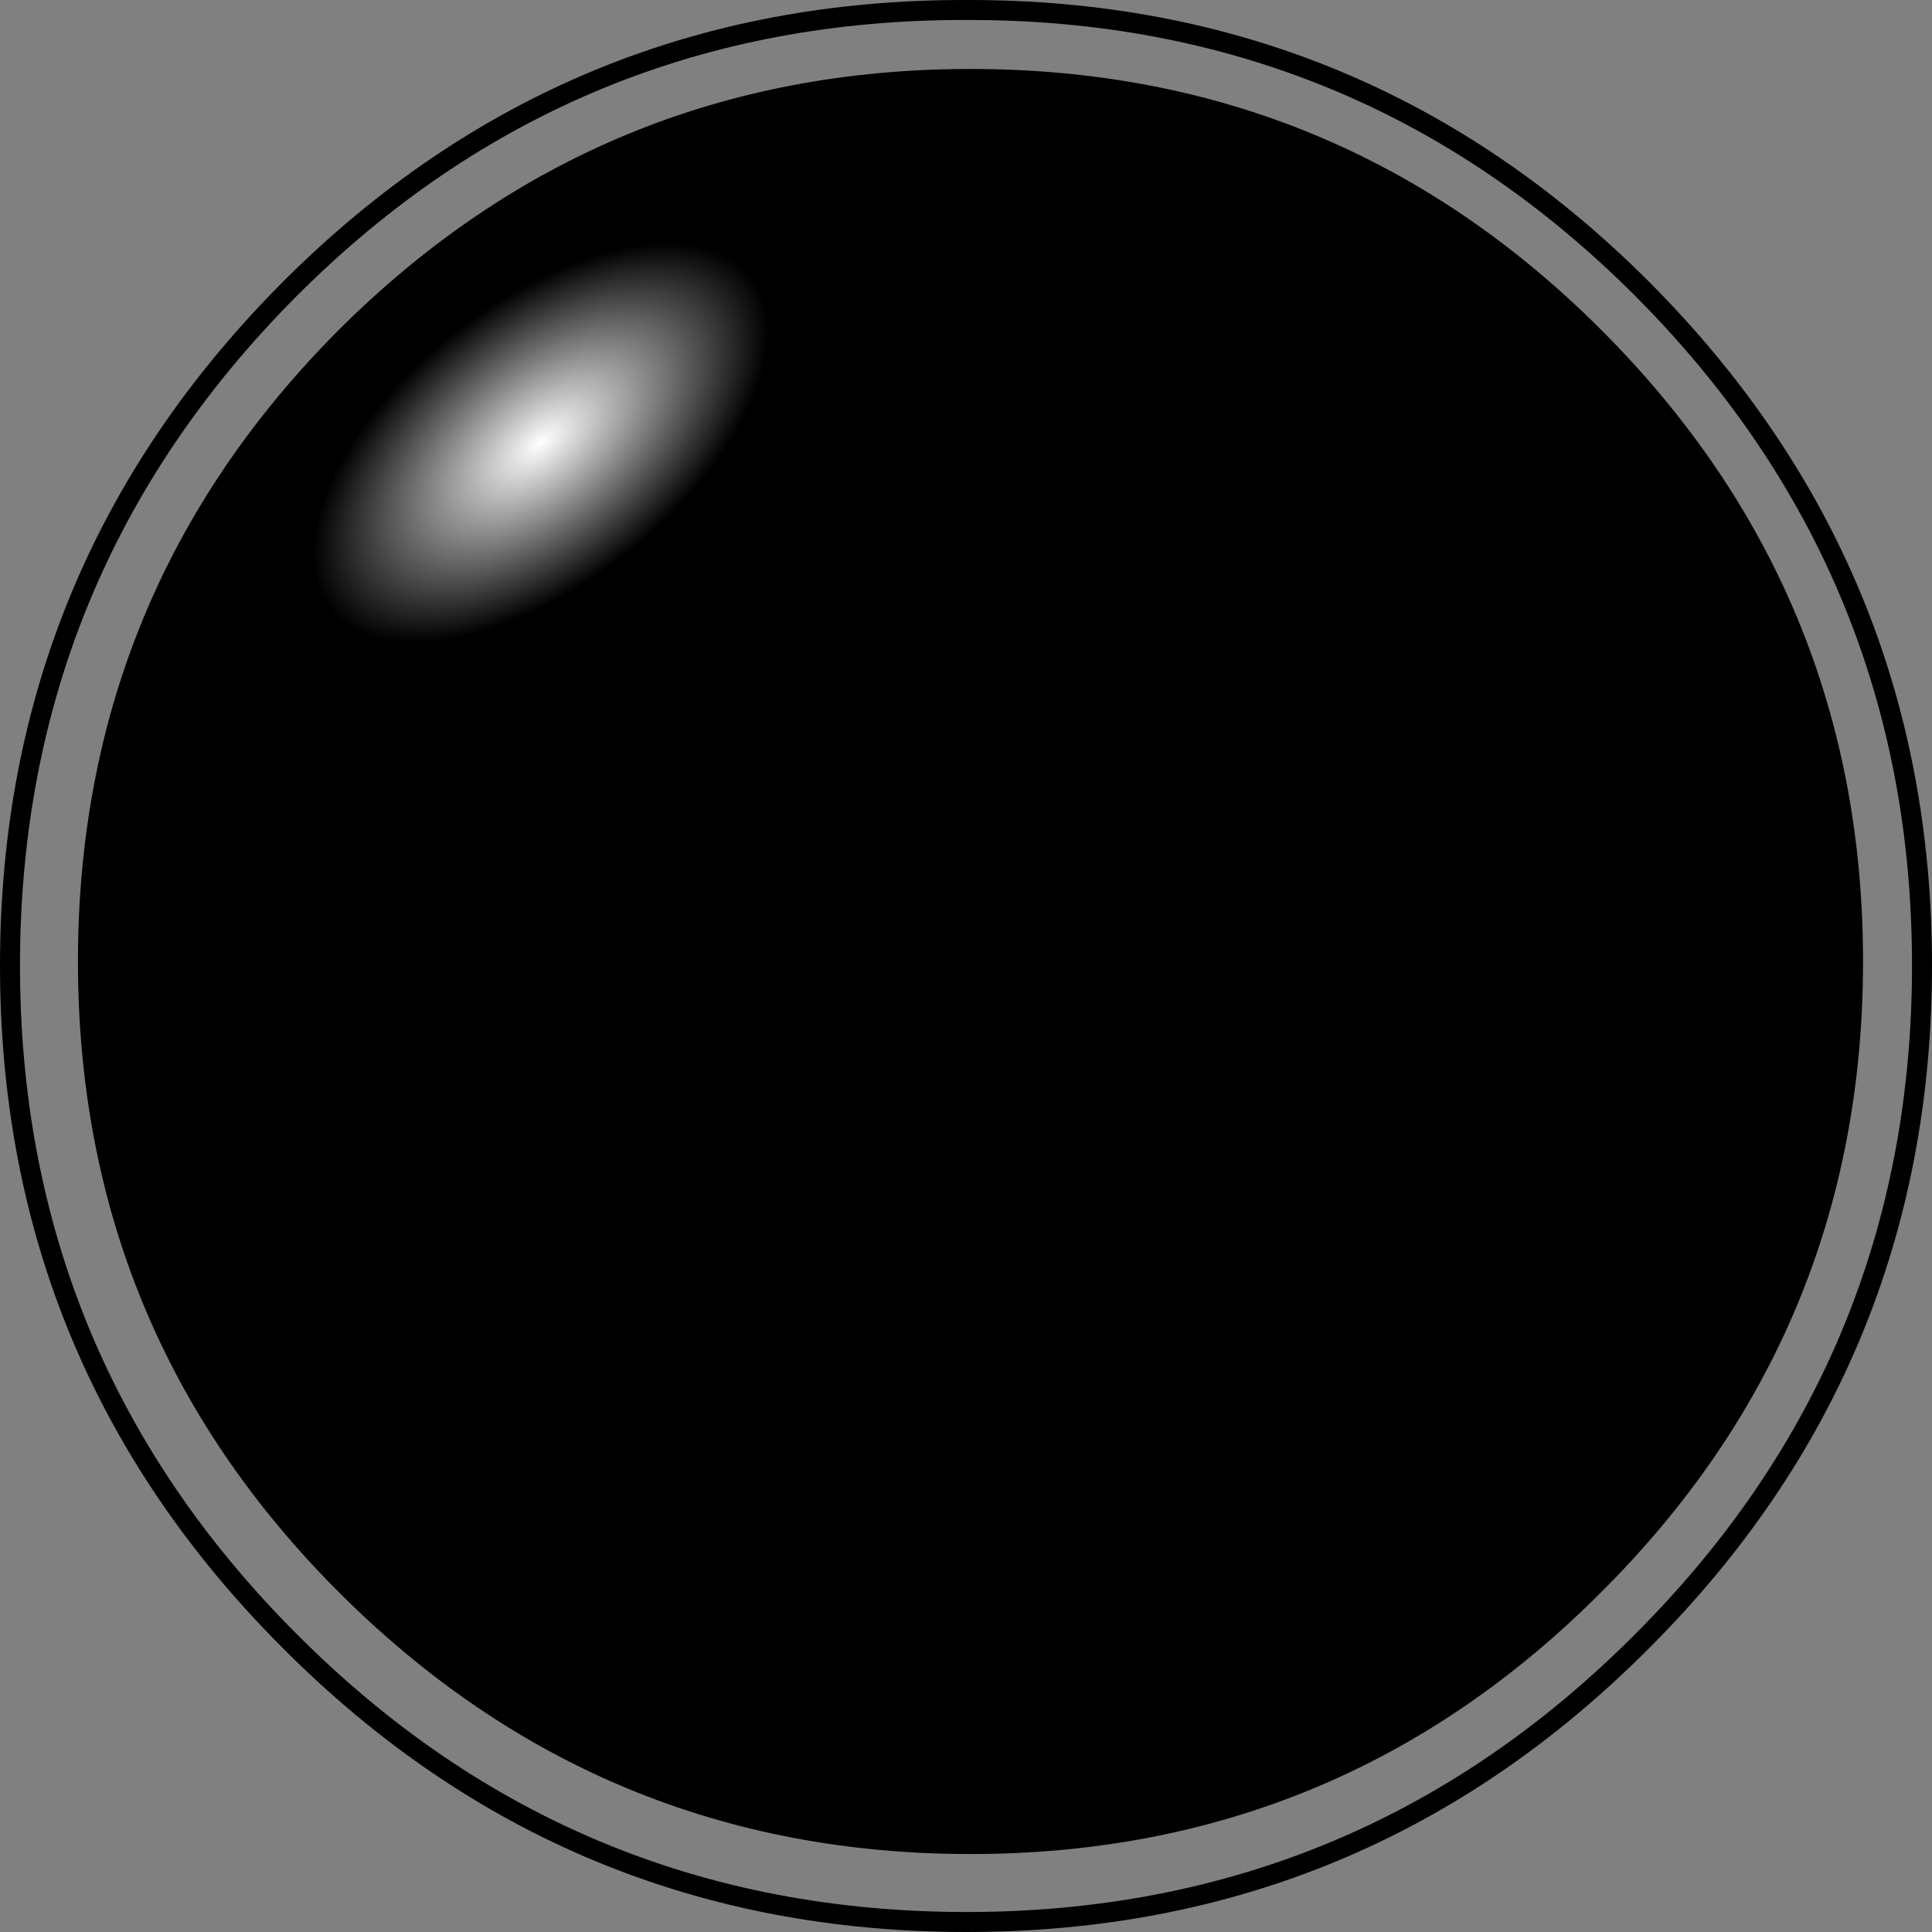
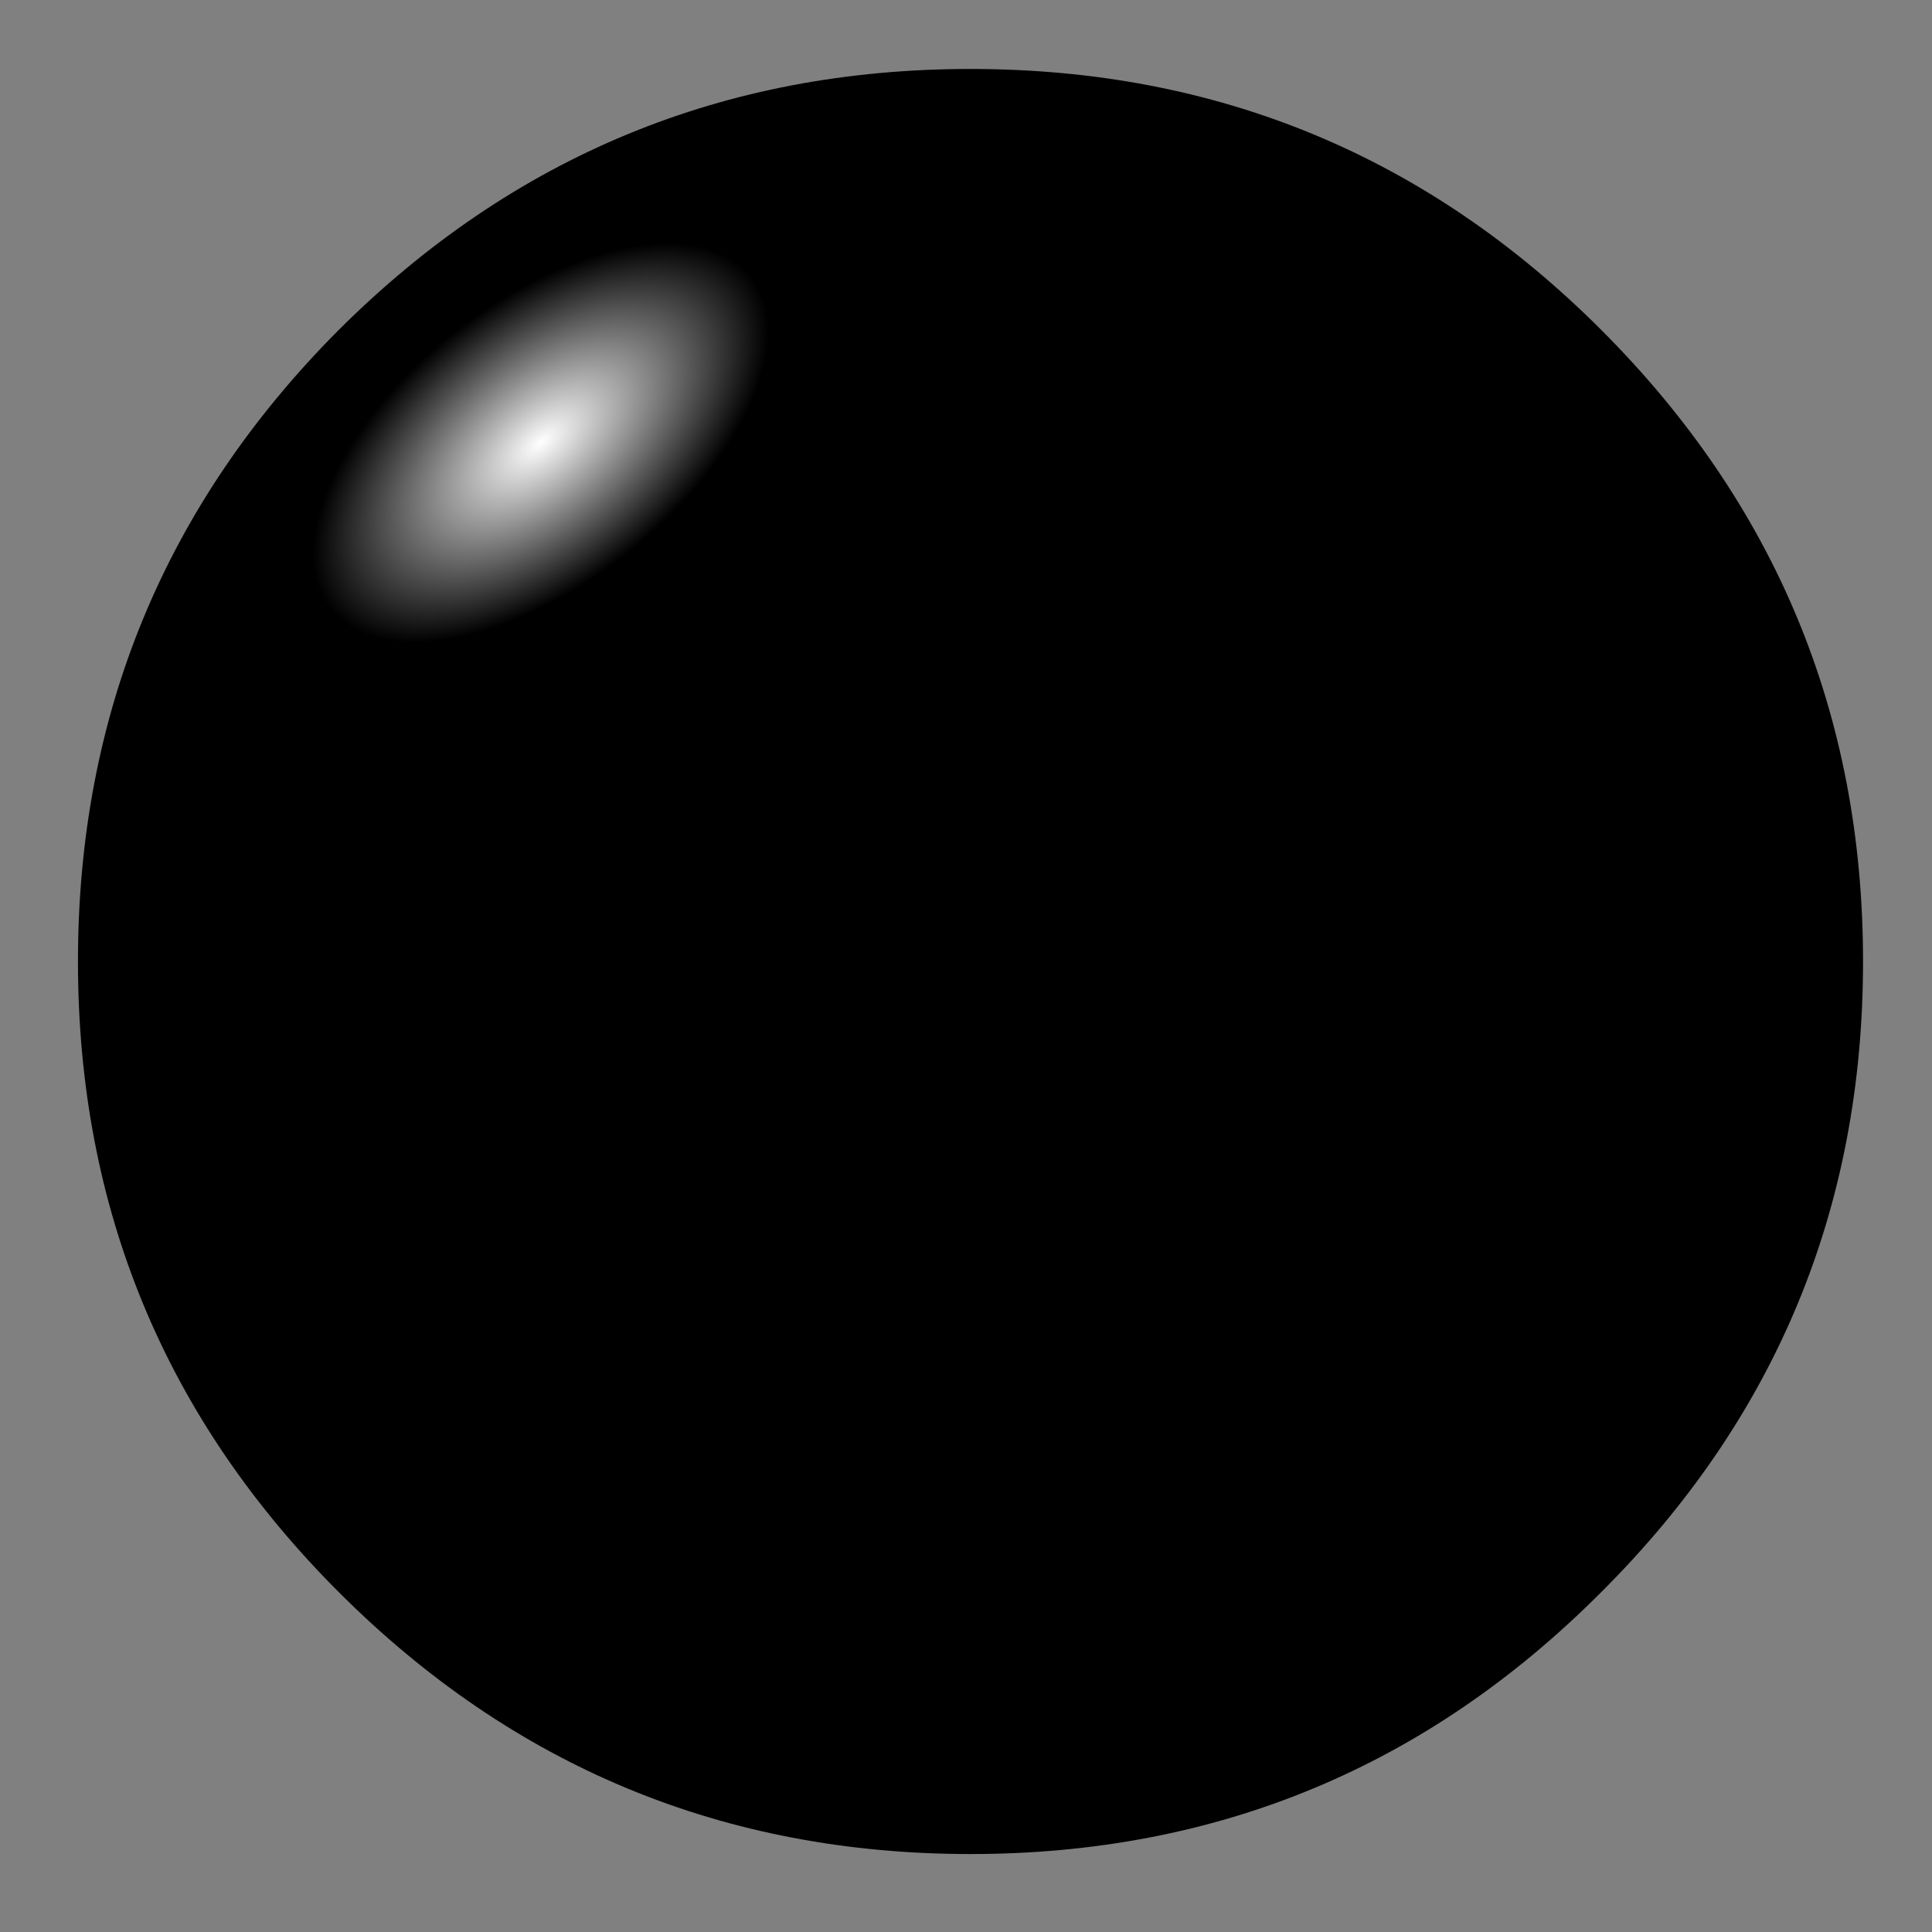
<svg xmlns="http://www.w3.org/2000/svg" height="96.65px" width="96.65px">
  <rect width="100%" height="100%" fill="#808080" stroke="none" />
  <g transform="matrix(1.0, 0.0, 0.0, 1.0, -15.95, 88.15)">
-     <path d="M16.95 -39.85 Q16.95 -20.25 30.8 -6.4 44.65 7.5 64.3 7.5 83.9 7.5 97.75 -6.4 111.6 -20.25 111.6 -39.85 111.6 -59.45 97.75 -73.35 83.9 -87.2 64.3 -87.15 44.65 -87.2 30.8 -73.35 16.95 -59.45 16.95 -39.85 M30.1 -5.7 Q15.95 -19.85 15.95 -39.85 15.95 -59.85 30.1 -74.05 44.25 -88.2 64.3 -88.15 84.3 -88.2 98.45 -74.05 112.6 -59.85 112.6 -39.85 112.6 -19.85 98.45 -5.7 84.3 8.5 64.3 8.5 44.25 8.5 30.1 -5.7" fill="#000000" fill-rule="evenodd" stroke="none" />
    <path d="M19.85 -40.05 Q19.85 -58.55 32.9 -71.65 46.0 -84.7 64.5 -84.7 83.0 -84.7 96.05 -71.65 109.15 -58.55 109.15 -40.05 109.15 -21.55 96.05 -8.5 83.0 4.6 64.5 4.6 46.0 4.6 32.9 -8.5 19.85 -21.55 19.85 -40.05" fill="url(#gradient0)" fill-rule="evenodd" stroke="none" />
  </g>
  <defs>
    <radialGradient cx="0" cy="0" gradientTransform="matrix(0.013, -0.01, 0.005, 0.007, 43.0, -66.0)" gradientUnits="userSpaceOnUse" id="gradient0" r="819.2" spreadMethod="pad">
      <stop offset="0.0" stop-color="#ffffff" />
      <stop offset="1.0" stop-color="#000000" />
    </radialGradient>
  </defs>
</svg>